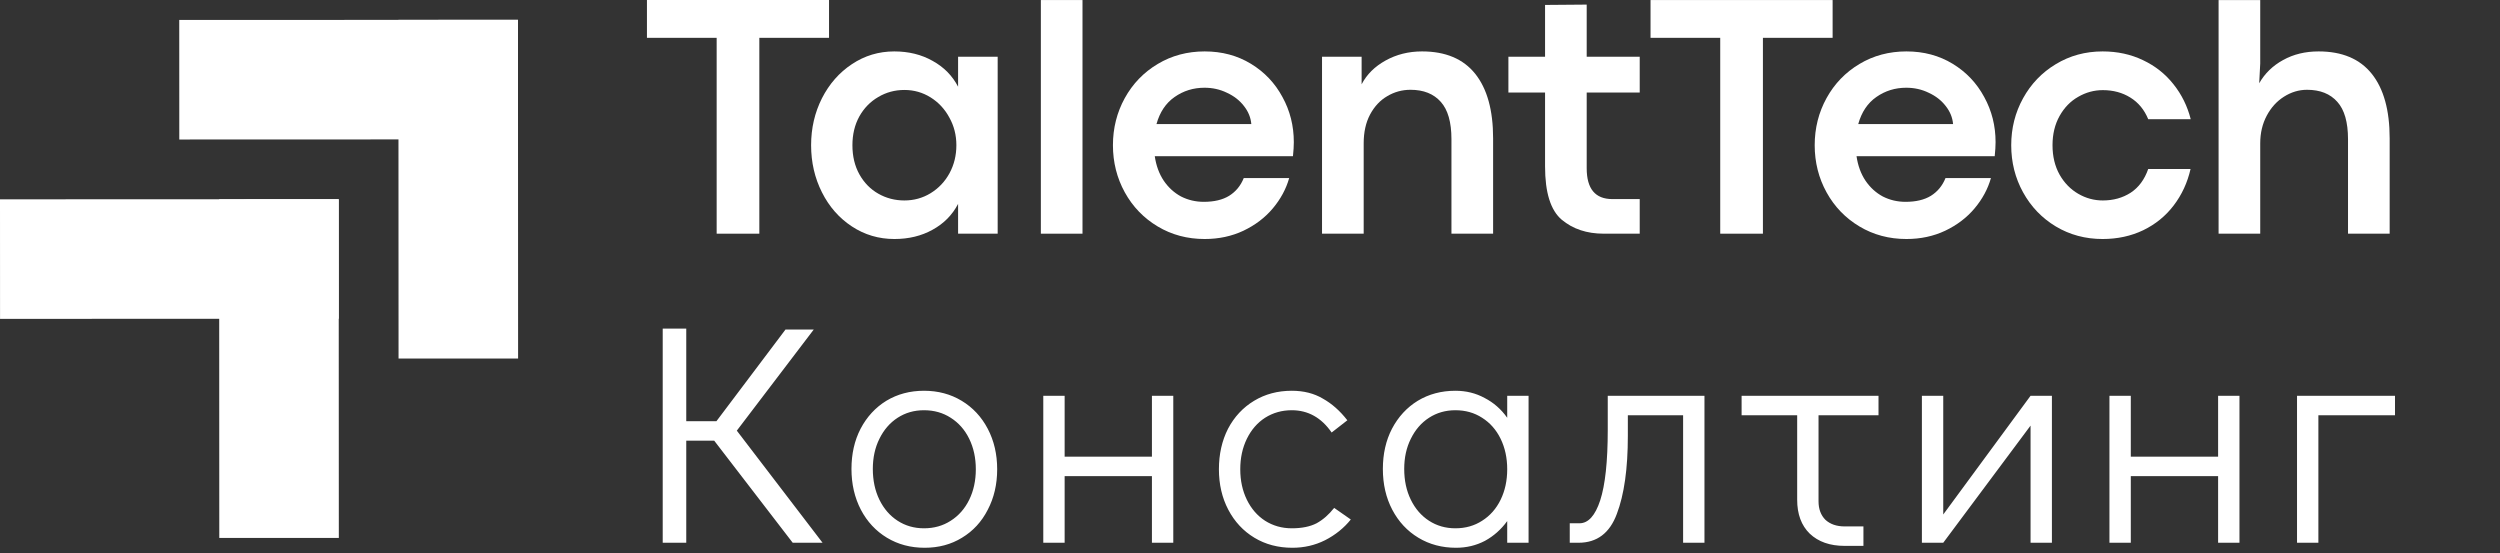
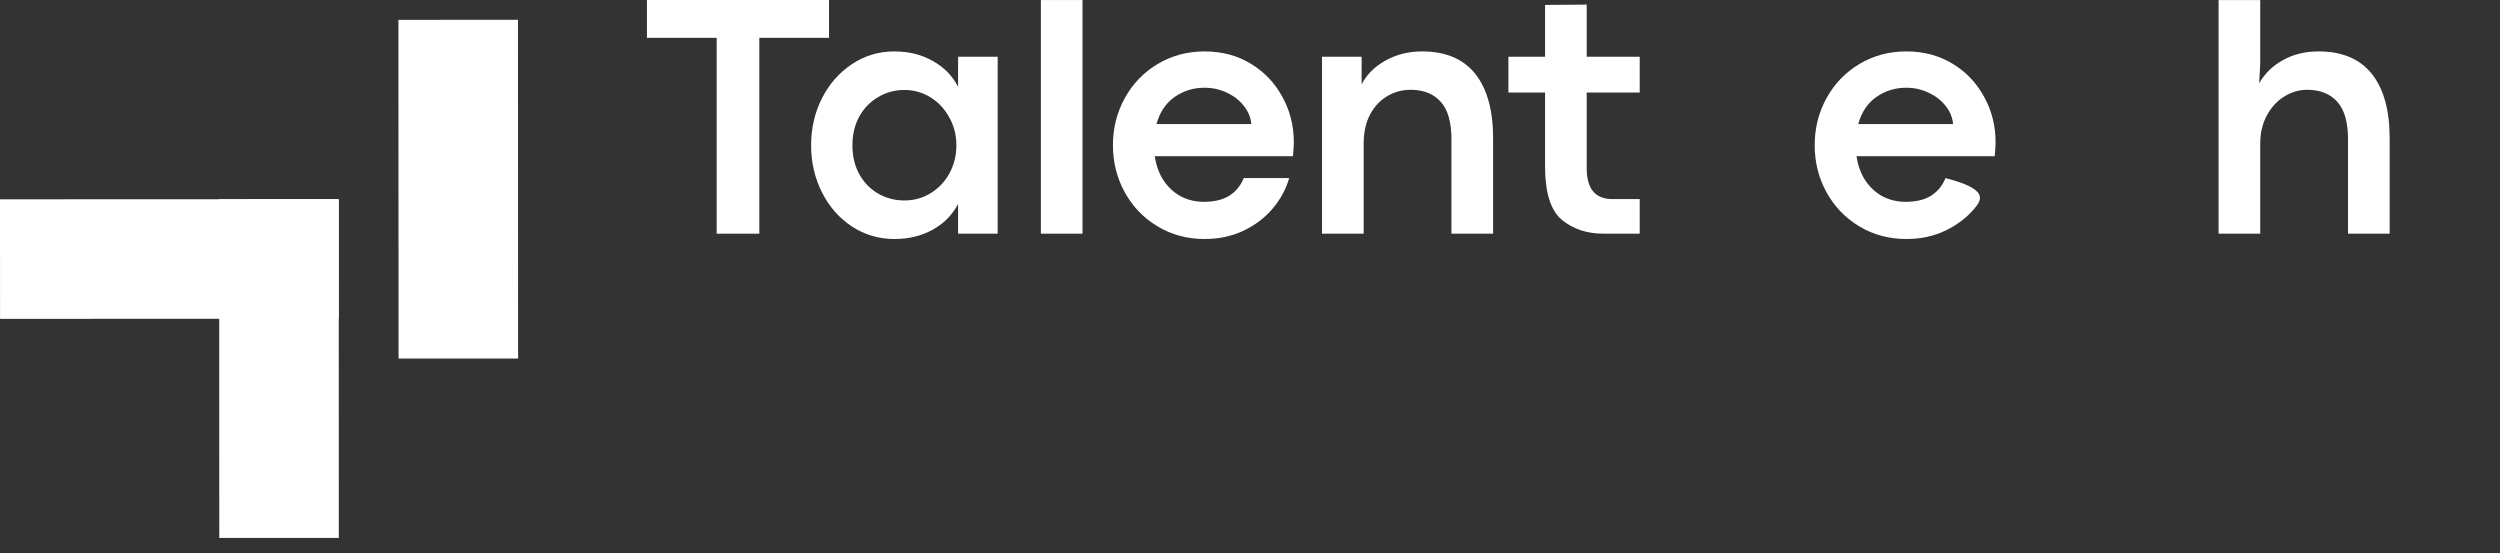
<svg xmlns="http://www.w3.org/2000/svg" width="131" height="29" viewBox="0 0 131 29" fill="none">
  <rect x="0" y="0" width="131" height="29" fill="#333333" stroke="none" />
  <path d="M37.553 1.982H33.9V0H43.441V1.982H39.789V12.245H37.553V1.982Z" fill="white" />
  <path d="M46.867 12.524C46.05 12.524 45.307 12.305 44.64 11.866C43.972 11.427 43.449 10.832 43.071 10.08C42.692 9.329 42.502 8.505 42.502 7.609C42.502 6.719 42.692 5.899 43.071 5.147C43.455 4.396 43.978 3.8 44.64 3.362C45.307 2.917 46.047 2.694 46.858 2.694C47.616 2.694 48.286 2.86 48.869 3.19C49.459 3.515 49.903 3.966 50.204 4.543V2.974H52.278V12.245H50.204V10.684C49.903 11.262 49.459 11.713 48.869 12.037C48.286 12.362 47.619 12.524 46.867 12.524ZM47.39 10.504C47.889 10.504 48.346 10.378 48.761 10.125C49.182 9.867 49.513 9.518 49.753 9.079C49.994 8.634 50.114 8.144 50.114 7.609C50.114 7.08 49.991 6.596 49.744 6.157C49.504 5.712 49.176 5.361 48.761 5.102C48.346 4.844 47.889 4.714 47.39 4.714C46.891 4.714 46.434 4.838 46.02 5.084C45.605 5.325 45.274 5.664 45.028 6.103C44.787 6.542 44.667 7.044 44.667 7.609C44.667 8.192 44.79 8.703 45.036 9.142C45.283 9.581 45.614 9.918 46.029 10.152C46.443 10.387 46.897 10.504 47.39 10.504Z" fill="white" />
  <path d="M54.541 0.002H56.723V12.245H54.541V0.002Z" fill="white" />
  <path d="M67.796 7.447C67.796 7.651 67.781 7.898 67.751 8.186H60.51C60.582 8.679 60.738 9.106 60.979 9.467C61.225 9.828 61.529 10.104 61.889 10.297C62.256 10.483 62.653 10.576 63.08 10.576C63.621 10.576 64.063 10.471 64.406 10.261C64.754 10.044 65.01 9.735 65.172 9.332H67.553C67.391 9.903 67.105 10.432 66.696 10.919C66.287 11.406 65.773 11.797 65.154 12.091C64.541 12.38 63.864 12.524 63.125 12.524C62.217 12.524 61.396 12.305 60.663 11.866C59.929 11.427 59.355 10.832 58.94 10.08C58.526 9.329 58.318 8.505 58.318 7.609C58.318 6.713 58.526 5.89 58.94 5.138C59.355 4.387 59.929 3.791 60.663 3.353C61.396 2.914 62.217 2.694 63.125 2.694C64.033 2.694 64.841 2.911 65.551 3.344C66.26 3.776 66.81 4.357 67.201 5.084C67.598 5.806 67.796 6.593 67.796 7.447ZM65.569 6.5C65.539 6.157 65.41 5.842 65.181 5.553C64.953 5.258 64.655 5.027 64.288 4.859C63.928 4.684 63.537 4.597 63.116 4.597C62.533 4.597 62.01 4.759 61.547 5.084C61.09 5.403 60.774 5.875 60.6 6.5H65.569Z" fill="white" />
  <path d="M71.349 2.974V4.417C71.619 3.9 72.037 3.485 72.602 3.172C73.173 2.854 73.811 2.694 74.514 2.694C75.746 2.694 76.675 3.085 77.301 3.867C77.926 4.648 78.239 5.775 78.239 7.248V12.245H76.056V7.294C76.056 6.404 75.87 5.751 75.497 5.337C75.124 4.916 74.595 4.705 73.91 4.705C73.471 4.705 73.065 4.817 72.692 5.039C72.319 5.255 72.019 5.577 71.79 6.004C71.568 6.425 71.457 6.927 71.457 7.51V12.245H69.274V2.974H71.349Z" fill="white" />
  <path d="M84.036 12.245C83.152 12.245 82.419 12.001 81.836 11.514C81.252 11.021 80.961 10.089 80.961 8.718V4.85H79.04V2.974H80.961V0.259L83.143 0.241V2.974H85.921V4.85H83.143V8.818C83.143 9.894 83.591 10.432 84.487 10.432H85.921V12.245H84.036Z" fill="white" />
-   <path d="M90.14 1.982H86.488V0.002H96.029V1.982H92.377V12.245H90.14V1.982Z" fill="white" />
-   <path d="M104.568 7.447C104.568 7.651 104.553 7.898 104.523 8.186H97.282C97.354 8.679 97.51 9.106 97.751 9.467C97.997 9.828 98.301 10.104 98.661 10.297C99.028 10.483 99.425 10.576 99.852 10.576C100.393 10.576 100.835 10.471 101.178 10.261C101.526 10.044 101.782 9.735 101.944 9.332H104.325C104.163 9.903 103.877 10.432 103.468 10.919C103.059 11.406 102.545 11.797 101.926 12.091C101.313 12.38 100.636 12.524 99.897 12.524C98.989 12.524 98.168 12.305 97.435 11.866C96.701 11.427 96.127 10.832 95.712 10.08C95.298 9.329 95.09 8.505 95.09 7.609C95.09 6.713 95.298 5.89 95.712 5.138C96.127 4.387 96.701 3.791 97.435 3.353C98.168 2.914 98.989 2.694 99.897 2.694C100.805 2.694 101.613 2.911 102.323 3.344C103.032 3.776 103.582 4.357 103.973 5.084C104.37 5.806 104.568 6.593 104.568 7.447ZM102.341 6.5C102.311 6.157 102.182 5.842 101.953 5.553C101.725 5.258 101.427 5.027 101.06 4.859C100.7 4.684 100.309 4.597 99.888 4.597C99.305 4.597 98.782 4.759 98.319 5.084C97.862 5.403 97.546 5.875 97.372 6.5H102.341Z" fill="white" />
-   <path d="M110.177 12.524C109.275 12.524 108.457 12.305 107.724 11.866C106.996 11.427 106.425 10.832 106.01 10.08C105.595 9.329 105.388 8.505 105.388 7.609C105.388 6.719 105.595 5.899 106.01 5.147C106.425 4.396 106.996 3.8 107.724 3.362C108.457 2.917 109.275 2.694 110.177 2.694C110.952 2.694 111.659 2.848 112.296 3.154C112.933 3.455 113.465 3.876 113.892 4.417C114.319 4.952 114.62 5.562 114.794 6.247H112.567C112.362 5.748 112.049 5.37 111.629 5.111C111.214 4.853 110.733 4.723 110.186 4.723C109.729 4.723 109.299 4.841 108.896 5.075C108.493 5.303 108.169 5.637 107.922 6.076C107.676 6.515 107.552 7.026 107.552 7.609C107.552 8.198 107.676 8.712 107.922 9.151C108.169 9.584 108.493 9.918 108.896 10.152C109.299 10.387 109.729 10.504 110.186 10.504C110.739 10.504 111.226 10.369 111.647 10.098C112.068 9.822 112.374 9.407 112.567 8.854H114.785C114.623 9.569 114.328 10.207 113.901 10.766C113.48 11.319 112.948 11.752 112.305 12.064C111.662 12.371 110.952 12.524 110.177 12.524Z" fill="white" />
+   <path d="M104.568 7.447C104.568 7.651 104.553 7.898 104.523 8.186H97.282C97.354 8.679 97.51 9.106 97.751 9.467C97.997 9.828 98.301 10.104 98.661 10.297C99.028 10.483 99.425 10.576 99.852 10.576C100.393 10.576 100.835 10.471 101.178 10.261C101.526 10.044 101.782 9.735 101.944 9.332C104.163 9.903 103.877 10.432 103.468 10.919C103.059 11.406 102.545 11.797 101.926 12.091C101.313 12.38 100.636 12.524 99.897 12.524C98.989 12.524 98.168 12.305 97.435 11.866C96.701 11.427 96.127 10.832 95.712 10.08C95.298 9.329 95.09 8.505 95.09 7.609C95.09 6.713 95.298 5.89 95.712 5.138C96.127 4.387 96.701 3.791 97.435 3.353C98.168 2.914 98.989 2.694 99.897 2.694C100.805 2.694 101.613 2.911 102.323 3.344C103.032 3.776 103.582 4.357 103.973 5.084C104.37 5.806 104.568 6.593 104.568 7.447ZM102.341 6.5C102.311 6.157 102.182 5.842 101.953 5.553C101.725 5.258 101.427 5.027 101.06 4.859C100.7 4.684 100.309 4.597 99.888 4.597C99.305 4.597 98.782 4.759 98.319 5.084C97.862 5.403 97.546 5.875 97.372 6.5H102.341Z" fill="white" />
  <path d="M118.436 0.002V3.325L118.382 4.363C118.677 3.846 119.095 3.44 119.636 3.145C120.177 2.845 120.796 2.694 121.493 2.694C122.726 2.694 123.655 3.085 124.28 3.867C124.905 4.648 125.218 5.775 125.218 7.248V12.245H123.036V7.294C123.036 6.404 122.849 5.751 122.476 5.337C122.104 4.916 121.575 4.705 120.889 4.705C120.462 4.705 120.06 4.826 119.681 5.066C119.308 5.301 119.007 5.631 118.779 6.058C118.551 6.485 118.436 6.969 118.436 7.51V12.245H116.254V0.002L118.436 0.002Z" fill="white" />
-   <path d="M43.102 28.44H41.538L37.425 23.092H35.96V28.44H34.726V17.218H35.96V22.072H37.54L41.16 17.267H42.641L38.609 22.566L43.102 28.44ZM48.451 28.703C47.716 28.703 47.058 28.528 46.476 28.177C45.895 27.826 45.44 27.337 45.111 26.712C44.781 26.076 44.617 25.363 44.617 24.573C44.617 23.783 44.776 23.081 45.094 22.467C45.423 21.841 45.873 21.353 46.443 21.002C47.025 20.651 47.683 20.476 48.418 20.476C49.153 20.476 49.811 20.651 50.392 21.002C50.974 21.353 51.429 21.841 51.758 22.467C52.087 23.092 52.252 23.8 52.252 24.589C52.252 25.379 52.087 26.087 51.758 26.712C51.44 27.337 50.99 27.826 50.409 28.177C49.839 28.528 49.186 28.703 48.451 28.703ZM48.418 27.683C48.944 27.683 49.411 27.551 49.817 27.288C50.233 27.025 50.557 26.657 50.787 26.186C51.018 25.714 51.133 25.182 51.133 24.589C51.133 23.997 51.018 23.465 50.787 22.993C50.557 22.522 50.233 22.154 49.817 21.891C49.411 21.628 48.944 21.496 48.418 21.496C47.902 21.496 47.442 21.628 47.036 21.891C46.63 22.154 46.312 22.522 46.081 22.993C45.851 23.454 45.736 23.981 45.736 24.573C45.736 25.176 45.851 25.714 46.081 26.186C46.312 26.657 46.63 27.025 47.036 27.288C47.442 27.551 47.902 27.683 48.418 27.683ZM54.668 28.44V20.739H55.787V23.931H60.361V20.739H61.48V28.44H60.361V24.951H55.787V28.44H54.668ZM67.721 28.703C66.975 28.703 66.311 28.528 65.73 28.177C65.149 27.826 64.693 27.337 64.364 26.712C64.035 26.087 63.871 25.379 63.871 24.589C63.871 23.8 64.03 23.092 64.348 22.467C64.677 21.841 65.132 21.353 65.714 21.002C66.295 20.651 66.953 20.476 67.688 20.476C68.314 20.476 68.856 20.613 69.317 20.887C69.789 21.15 70.217 21.529 70.601 22.023L69.778 22.664C69.24 21.885 68.544 21.496 67.688 21.496C67.173 21.496 66.706 21.628 66.29 21.891C65.884 22.154 65.566 22.522 65.335 22.993C65.105 23.465 64.99 23.997 64.99 24.589C64.99 25.182 65.105 25.714 65.335 26.186C65.566 26.657 65.884 27.025 66.29 27.288C66.706 27.551 67.173 27.683 67.688 27.683C68.215 27.683 68.648 27.595 68.988 27.42C69.328 27.233 69.635 26.964 69.91 26.613L70.782 27.222C70.42 27.672 69.97 28.034 69.432 28.308C68.906 28.572 68.335 28.703 67.721 28.703ZM80.097 20.739V28.44H78.978V27.305C78.66 27.743 78.271 28.089 77.81 28.341C77.349 28.582 76.845 28.703 76.296 28.703C75.561 28.703 74.903 28.528 74.322 28.177C73.74 27.826 73.285 27.337 72.956 26.712C72.627 26.087 72.462 25.374 72.462 24.573C72.462 23.783 72.621 23.081 72.939 22.467C73.269 21.841 73.718 21.353 74.289 21.002C74.87 20.651 75.528 20.476 76.263 20.476C76.823 20.476 77.333 20.602 77.794 20.854C78.265 21.096 78.66 21.441 78.978 21.891V20.739H80.097ZM76.263 27.683C76.79 27.683 77.256 27.551 77.662 27.288C78.079 27.025 78.403 26.657 78.633 26.186C78.863 25.714 78.978 25.182 78.978 24.589C78.978 23.997 78.863 23.465 78.633 22.993C78.403 22.522 78.079 22.154 77.662 21.891C77.256 21.628 76.79 21.496 76.263 21.496C75.748 21.496 75.287 21.628 74.881 21.891C74.475 22.154 74.157 22.522 73.927 22.993C73.696 23.454 73.581 23.981 73.581 24.573C73.581 25.176 73.696 25.714 73.927 26.186C74.157 26.657 74.475 27.025 74.881 27.288C75.287 27.551 75.748 27.683 76.263 27.683ZM82.255 27.42H82.765C83.226 27.42 83.588 27.019 83.851 26.218C84.114 25.407 84.246 24.178 84.246 22.533V20.739H89.314V28.44H88.195V21.759H85.299V22.845C85.299 24.556 85.107 25.917 84.723 26.926C84.35 27.935 83.681 28.44 82.716 28.44H82.255V27.42ZM91.26 20.739H98.434V21.759H95.291V26.268C95.291 26.674 95.412 26.997 95.653 27.239C95.905 27.469 96.24 27.584 96.657 27.584H97.644V28.604H96.657C95.889 28.604 95.28 28.39 94.83 27.963C94.391 27.535 94.172 26.942 94.172 26.186V21.759H91.26V20.739ZM106.401 20.739H107.52V28.44H106.401V22.302L101.826 28.44H100.707V20.739H101.826V26.959L106.401 20.739ZM110.535 28.44V20.739H111.654V23.931H116.229V20.739H117.348V28.44H116.229V24.951H111.654V28.44H110.535ZM120.364 28.44V20.739H125.498V21.759H121.483V28.44H120.364Z" fill="white" />
  <rect x="17.748" y="10.438" width="17.748" height="6.264" transform="rotate(89.979 17.748 10.438)" fill="white" />
  <rect x="20.884" y="18.788" width="17.748" height="6.264" transform="rotate(-90.021 20.884 18.788)" fill="white" />
-   <rect x="9.395" y="7.31" width="6.264" height="17.748" transform="rotate(-90.021 9.395 7.31)" fill="white" />
  <rect x="17.748" y="10.438" width="6.264" height="17.748" transform="rotate(89.979 17.748 10.438)" fill="white" />
</svg>